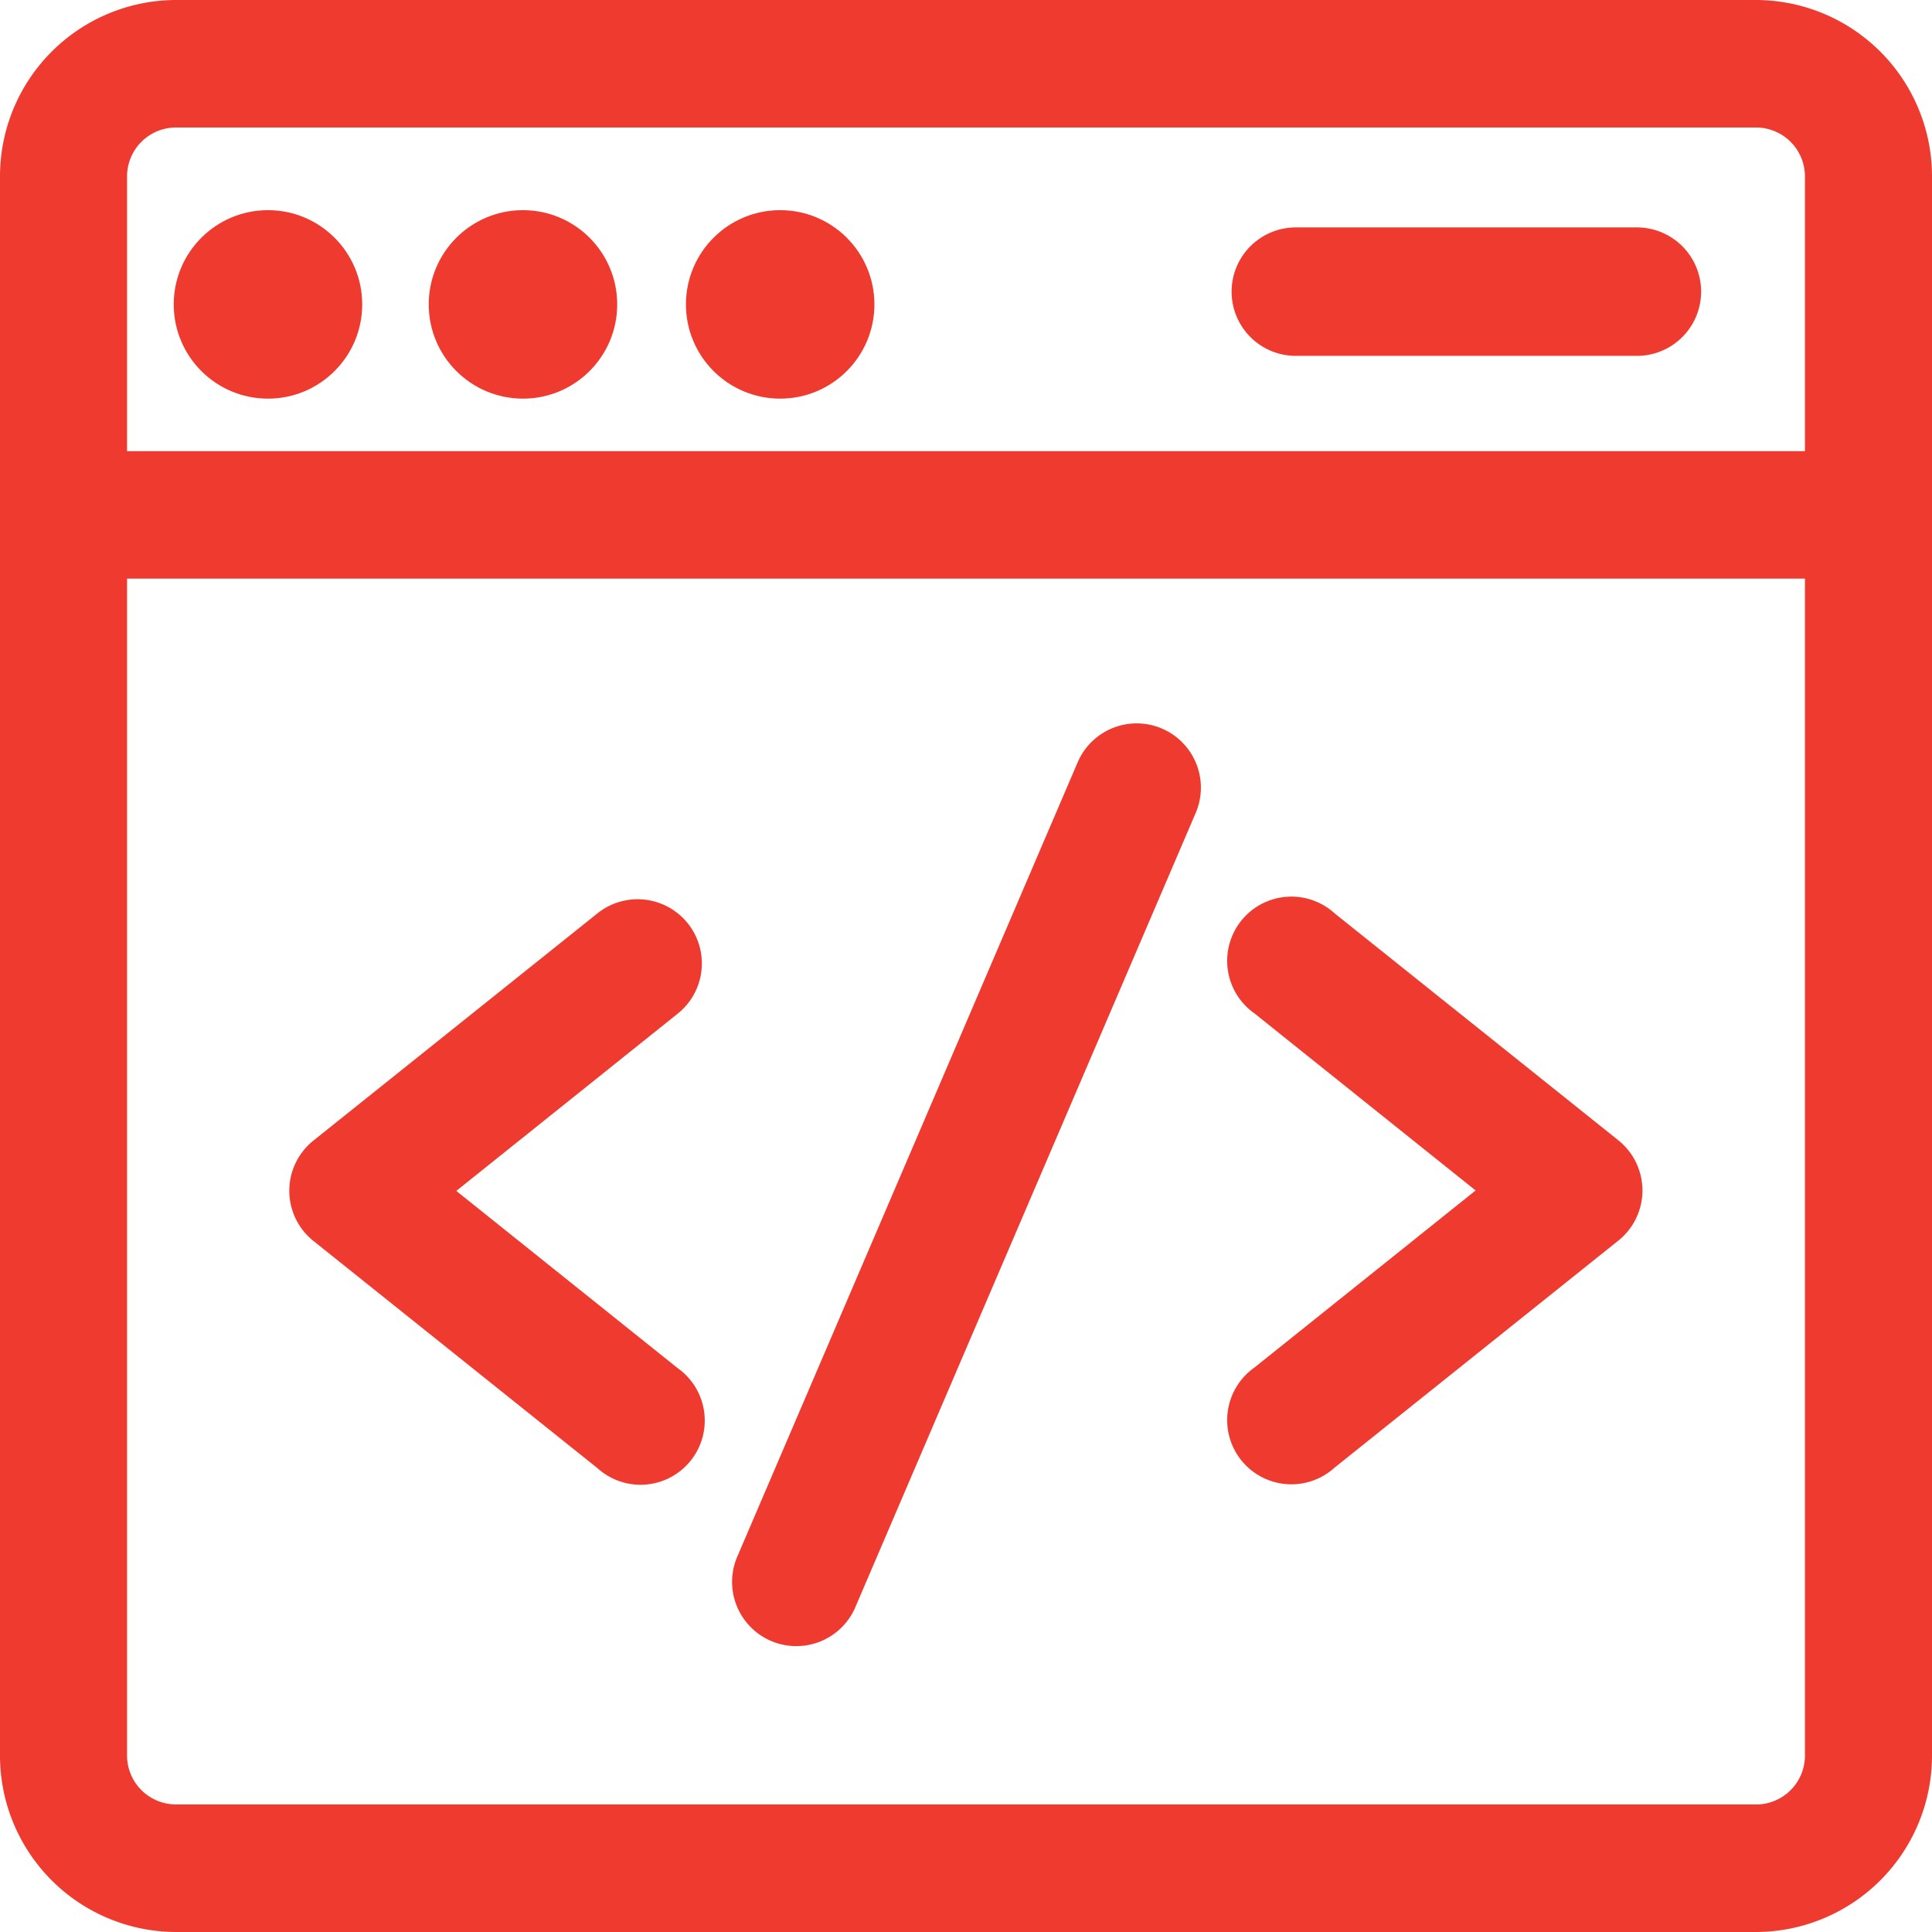
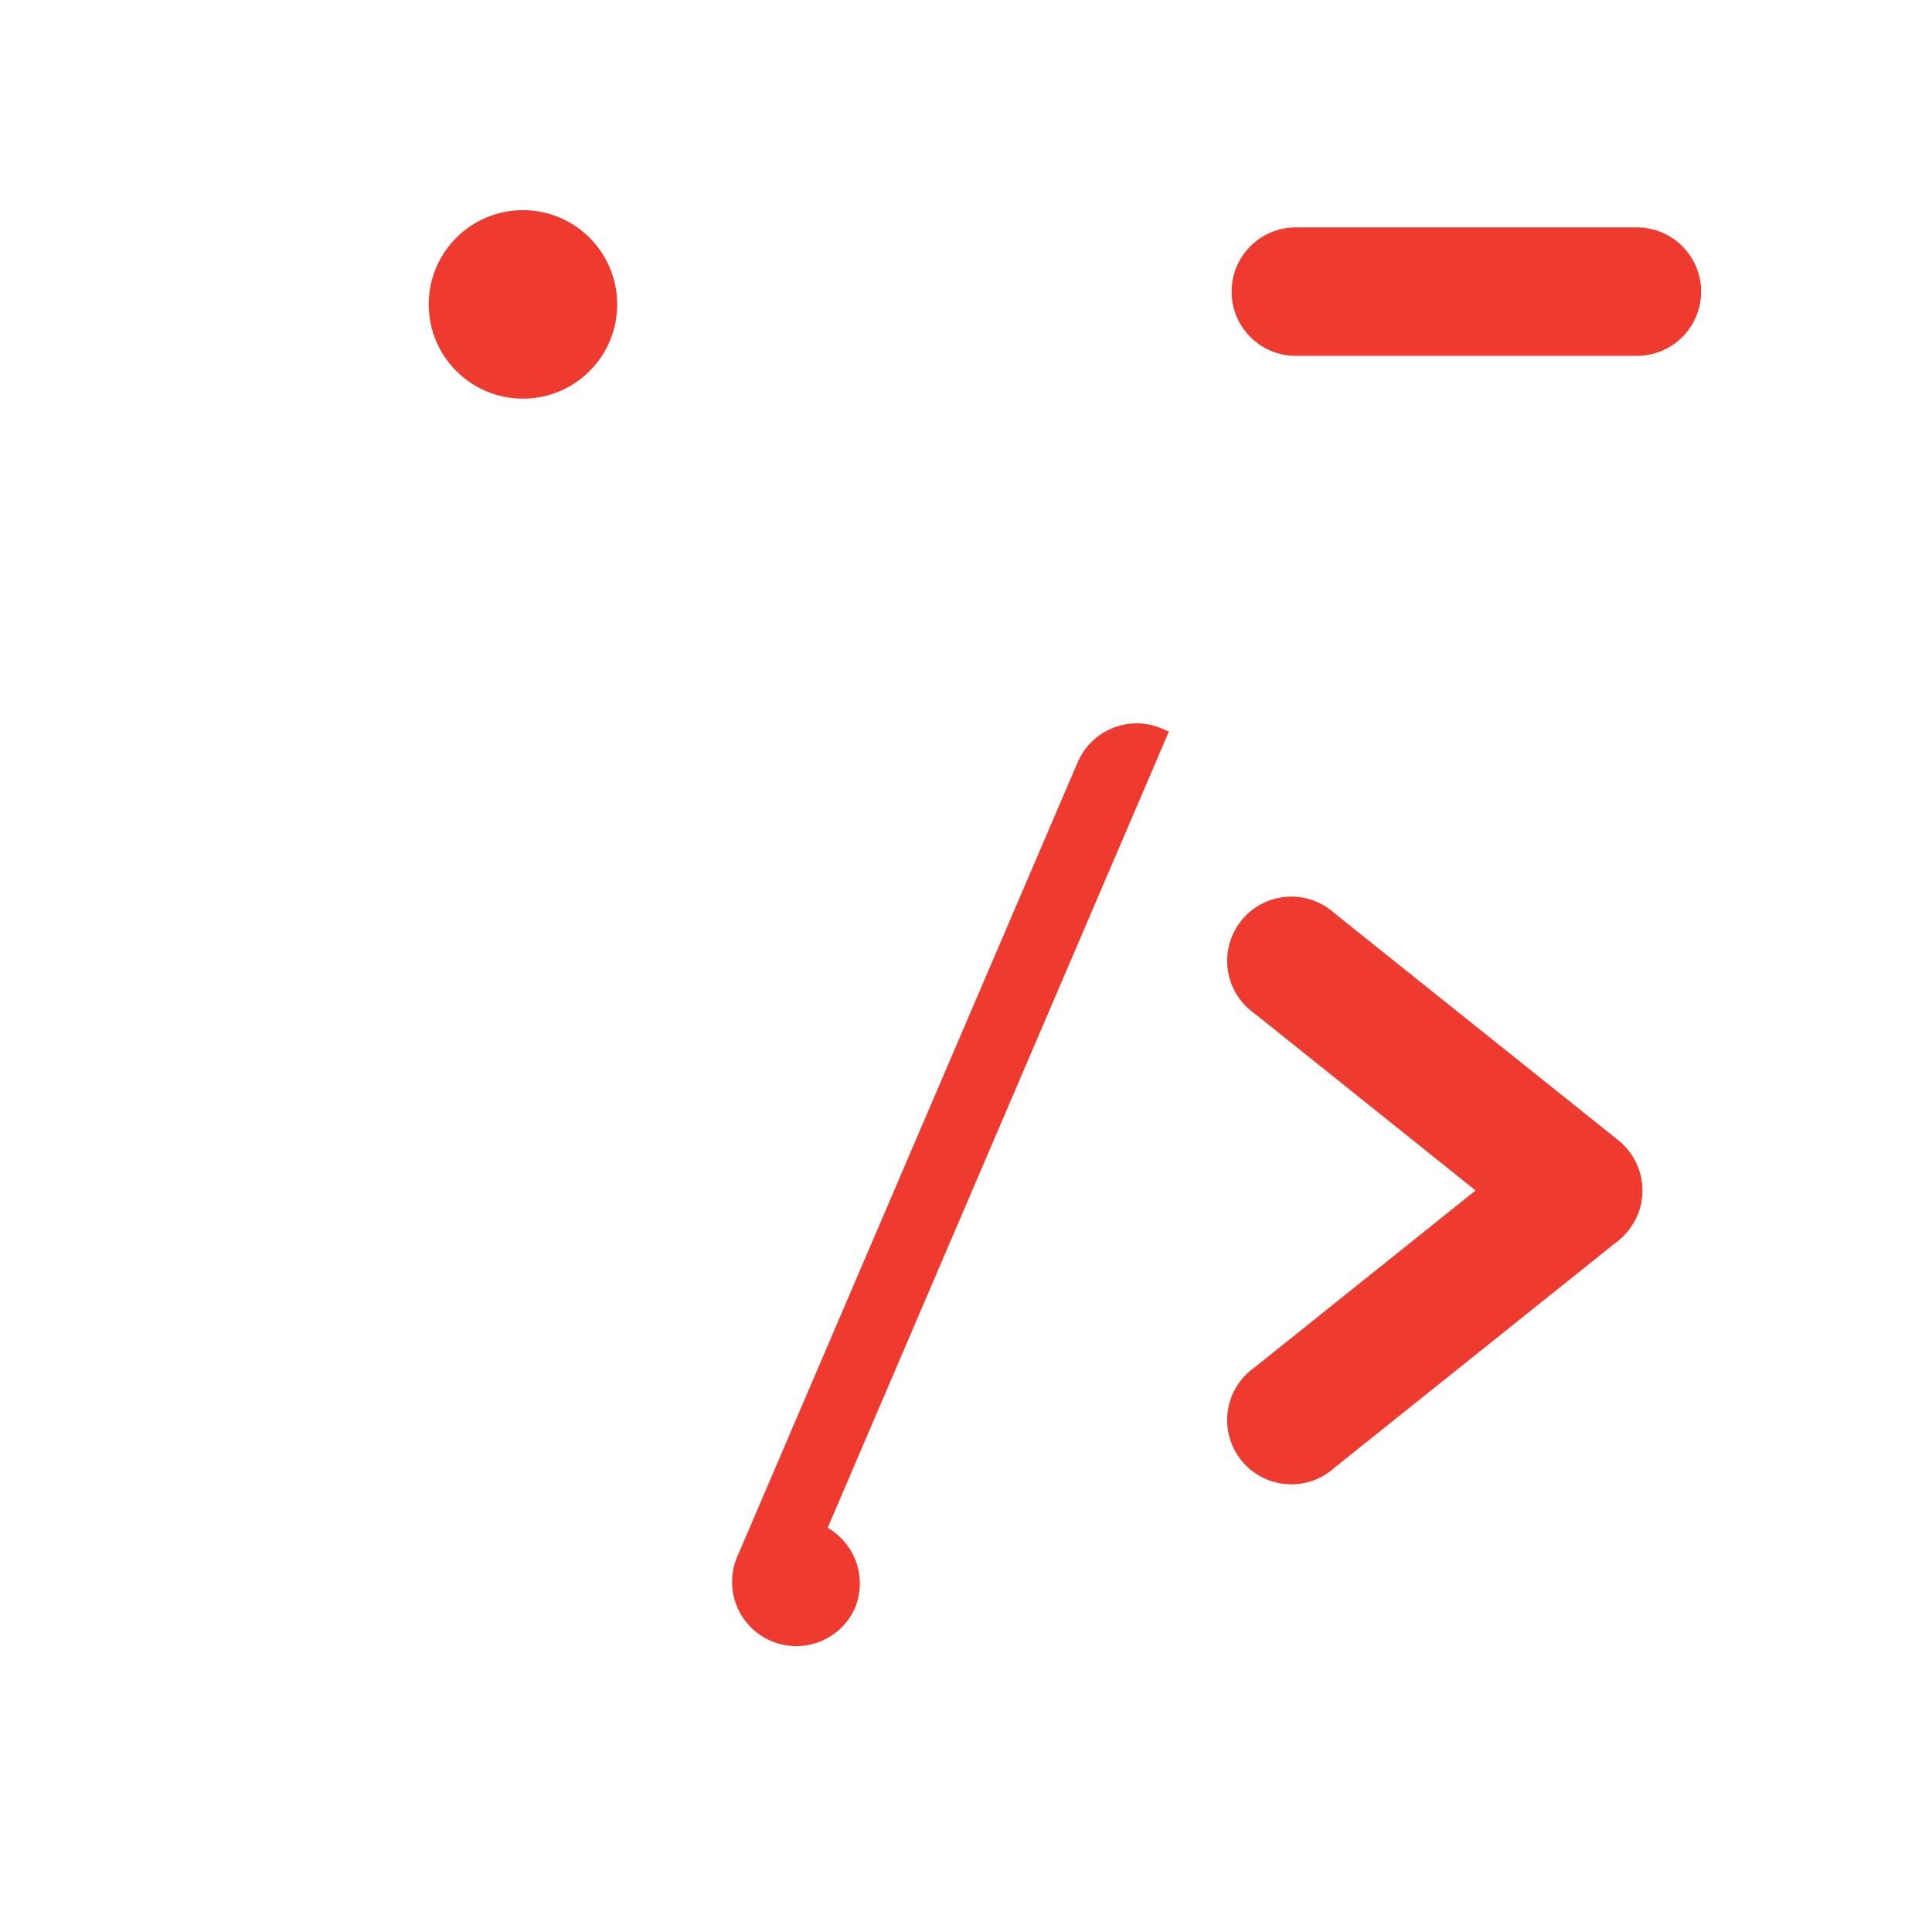
<svg xmlns="http://www.w3.org/2000/svg" width="26.2" height="26.2" viewBox="0 0 26.2 26.2">
  <defs>
    <style>
            .prefix__cls-1{fill:#ef3a2f;stroke:#ef3a2f;stroke-width:.2px}
        </style>
  </defs>
  <g id="prefix__web-development" transform="translate(.1 -.9)">
-     <path id="prefix__Path_1170" d="M23.715 1H2.285A2.292 2.292 0 0 0 0 3.294v21.412A2.292 2.292 0 0 0 2.285 27h21.43A2.292 2.292 0 0 0 26 24.706V3.294A2.292 2.292 0 0 0 23.715 1zM2.285 2.529h21.43a.764.764 0 0 1 .762.765v3.824H1.523V3.294a.764.764 0 0 1 .762-.765zm21.43 22.941H2.285a.764.764 0 0 1-.762-.765V8.647h22.954v16.059a.764.764 0 0 1-.762.765z" class="prefix__cls-1" data-name="Path 1170" />
-     <path id="prefix__Path_1171" d="M201.7 196.059a.771.771 0 0 0-1.012.4l-4.625 10.793a.771.771 0 0 0 1.417.607l4.625-10.793a.771.771 0 0 0-.405-1.007z" class="prefix__cls-1" data-name="Path 1171" transform="translate(-186.08 -185.186)" />
-     <path id="prefix__Path_1172" d="M81.231 241.289a.771.771 0 0 0-1.084-.12l-3.855 3.084a.771.771 0 0 0 0 1.2l3.855 3.084a.771.771 0 1 0 .963-1.2l-3.1-2.482 3.1-2.482a.771.771 0 0 0 .121-1.084z" class="prefix__cls-1" data-name="Path 1172" transform="translate(-72.082 -227.805)" />
+     <path id="prefix__Path_1171" d="M201.7 196.059a.771.771 0 0 0-1.012.4l-4.625 10.793a.771.771 0 0 0 1.417.607a.771.771 0 0 0-.405-1.007z" class="prefix__cls-1" data-name="Path 1171" transform="translate(-186.08 -185.186)" />
    <path id="prefix__Path_1173" d="M336.106 244.251l-3.855-3.084a.771.771 0 1 0-.963 1.2l3.1 2.482-3.1 2.482a.771.771 0 1 0 .963 1.2l3.855-3.084a.771.771 0 0 0 0-1.196z" class="prefix__cls-1" data-name="Path 1173" transform="translate(-314.317 -227.805)" />
-     <circle id="prefix__Ellipse_26" cx="1.178" cy="1.178" r="1.178" class="prefix__cls-1" data-name="Ellipse 26" transform="translate(2.356 3.85)" />
    <circle id="prefix__Ellipse_27" cx="1.178" cy="1.178" r="1.178" class="prefix__cls-1" data-name="Ellipse 27" transform="translate(5.814 3.85)" />
-     <circle id="prefix__Ellipse_28" cx="1.178" cy="1.178" r="1.178" class="prefix__cls-1" data-name="Ellipse 28" transform="translate(9.302 3.85)" />
    <path id="prefix__Path_1174" d="M331.771 62.542h4.629a.771.771 0 0 0 0-1.542h-4.625a.771.771 0 0 0 0 1.542z" class="prefix__cls-1" data-name="Path 1174" transform="translate(-314.302 -56.916)" />
  </g>
</svg>